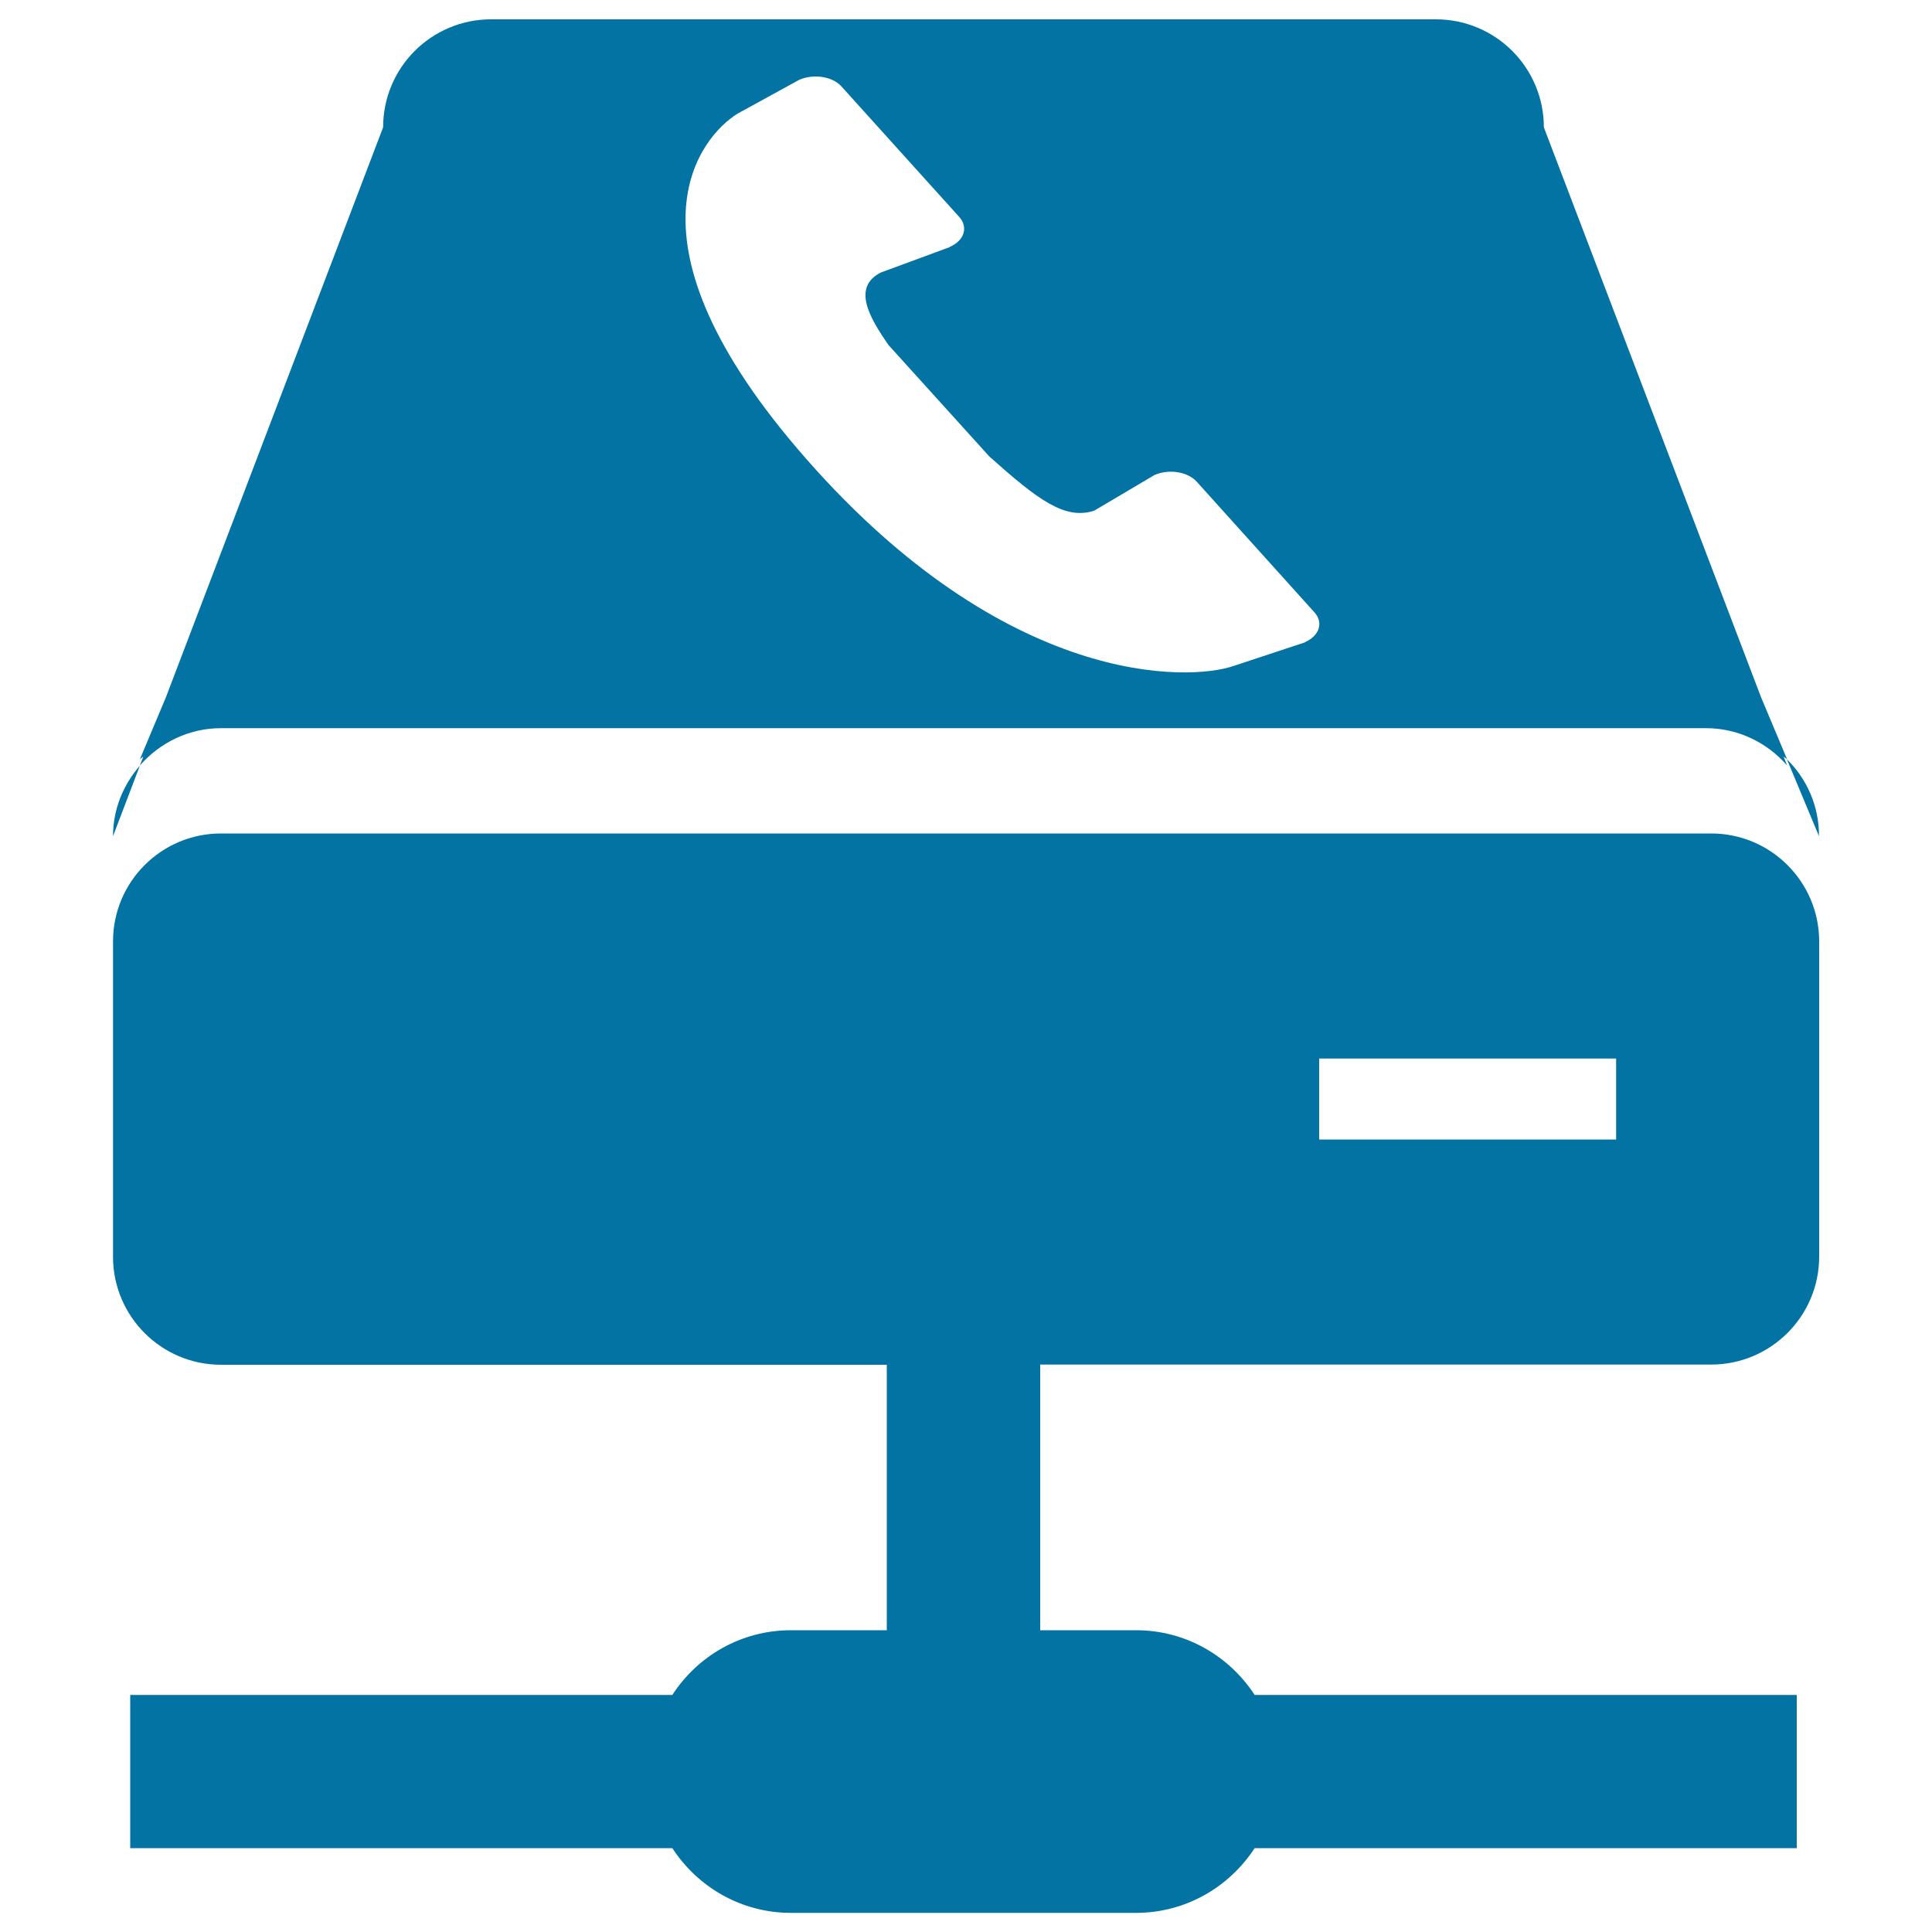
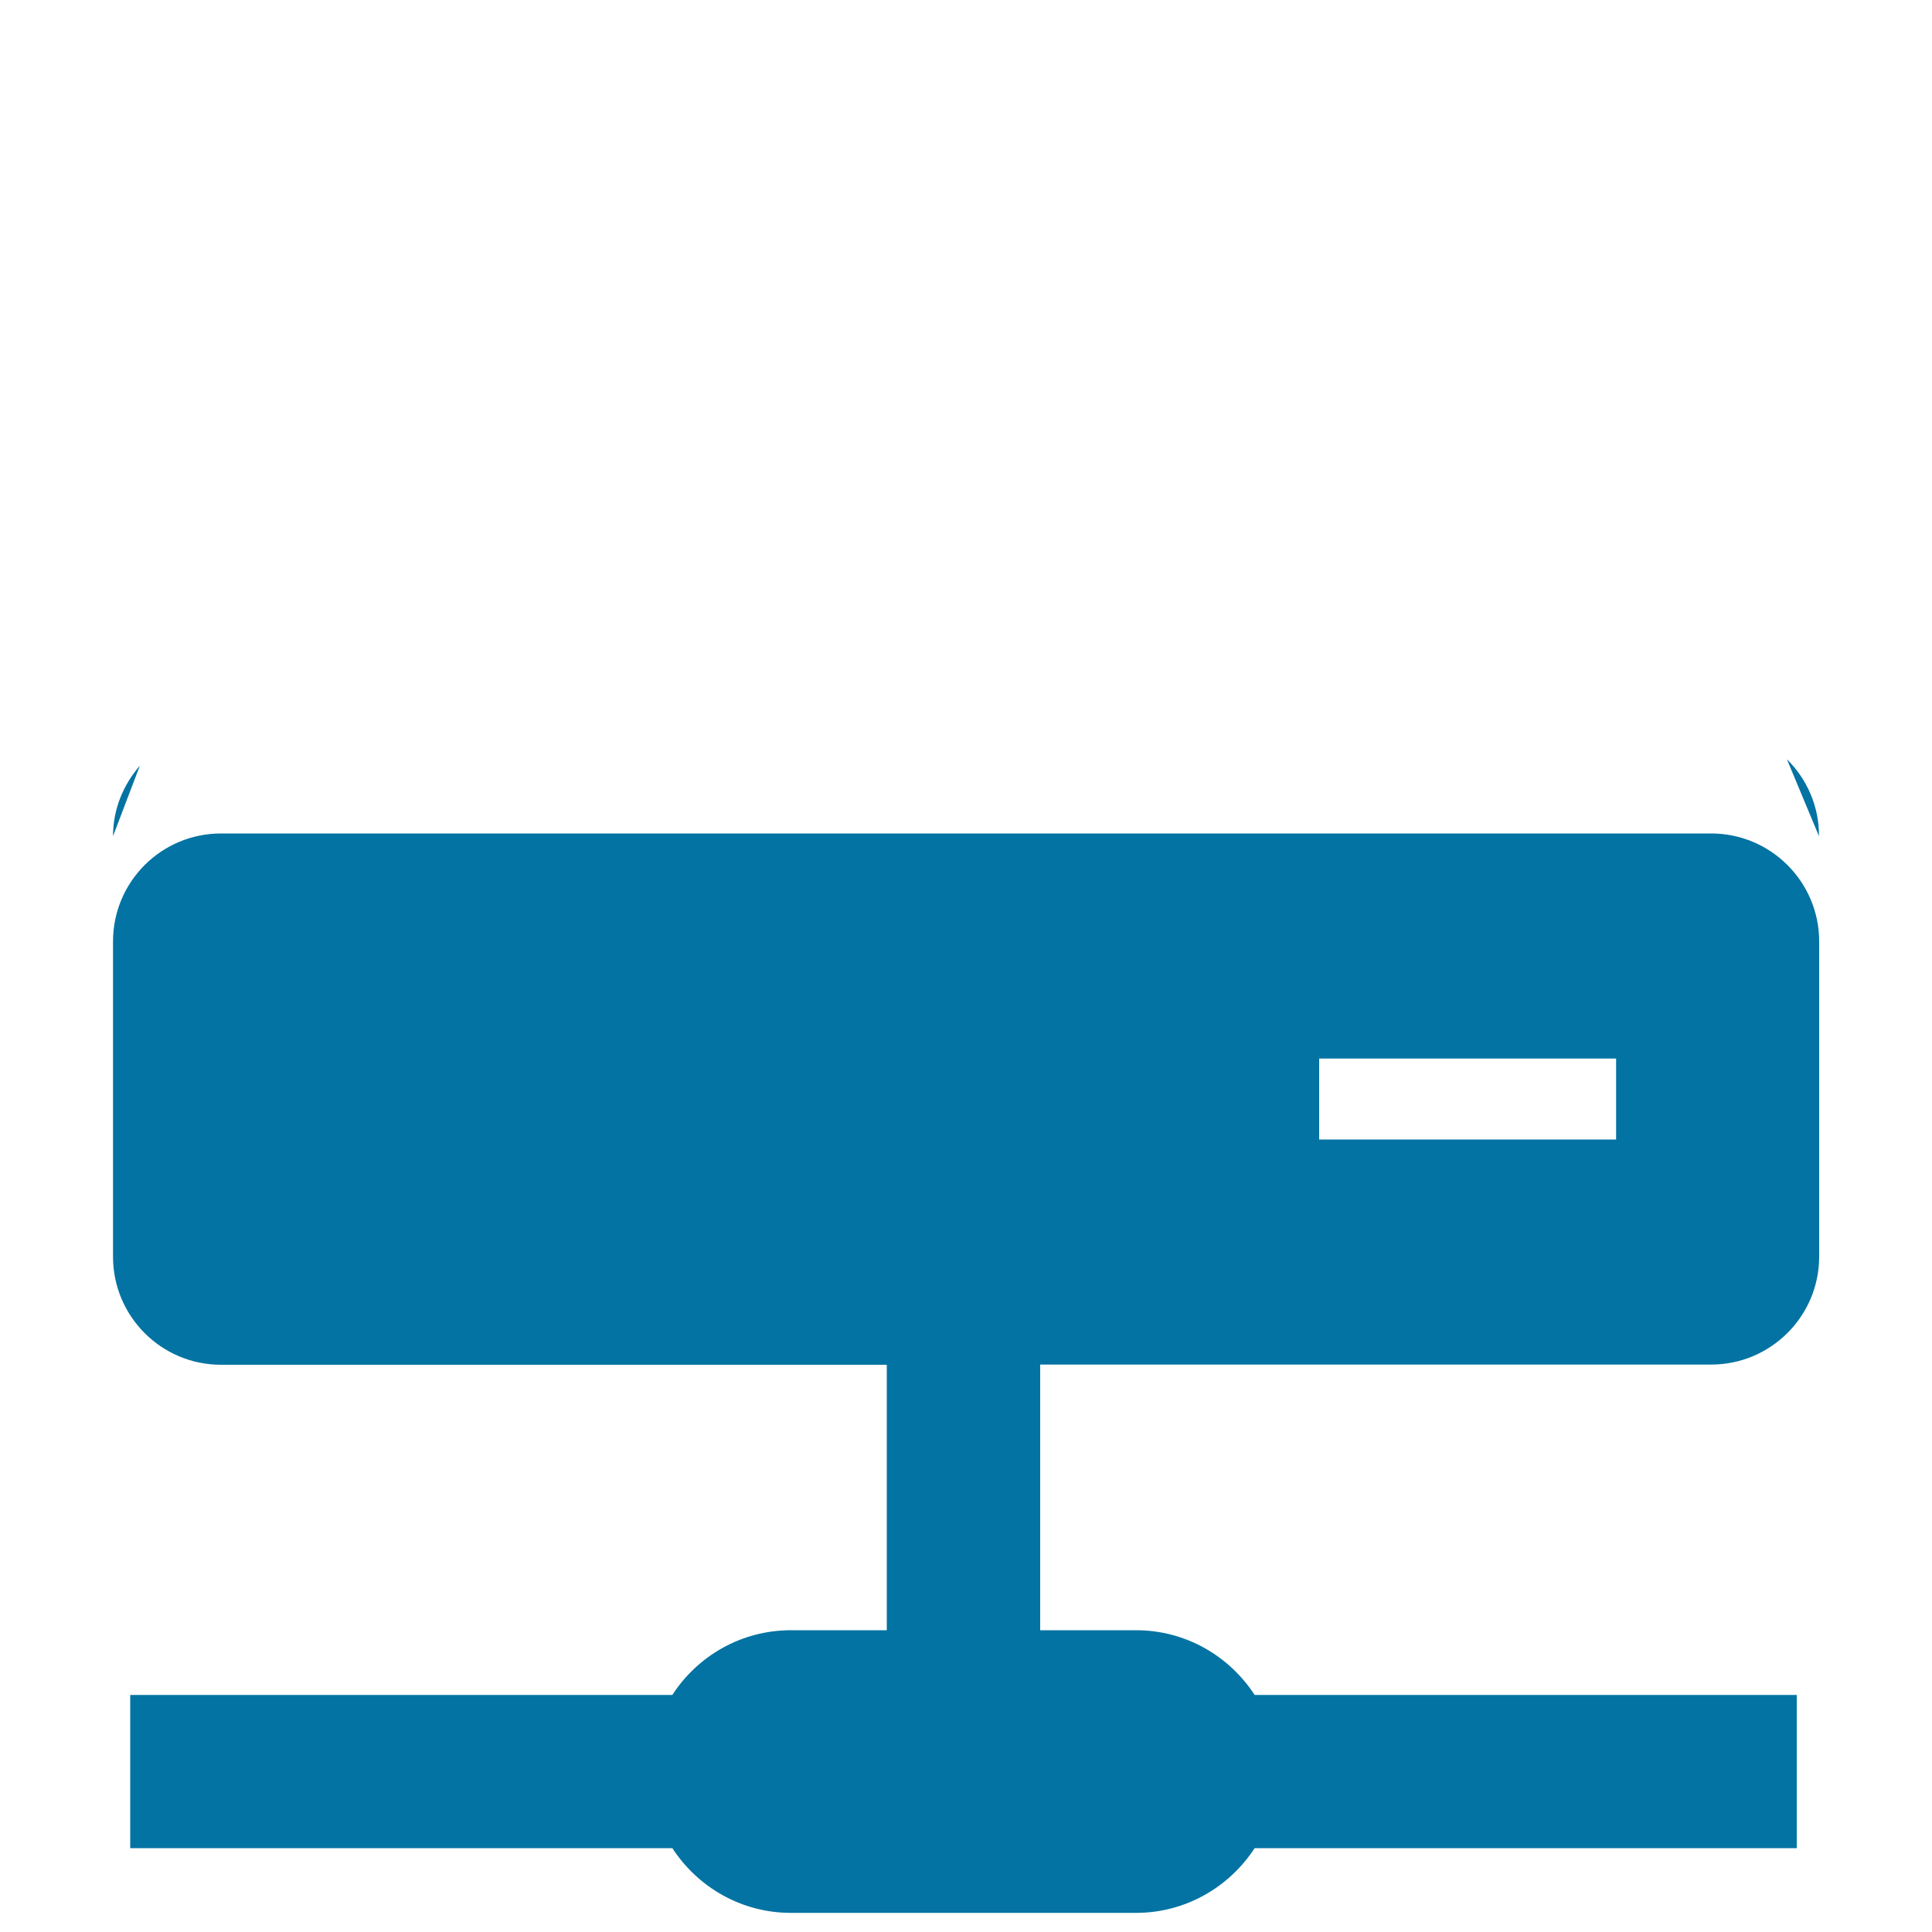
<svg xmlns="http://www.w3.org/2000/svg" viewBox="0 0 1000 1000" style="fill:#0273a2">
  <title>VoIP Gateway SVG icon</title>
  <g>
    <g>
      <path d="M58.5,432.8l13.9-36.5C63.9,406.1,58.5,418.7,58.5,432.8z" />
      <path d="M924.9,393l16.6,39.8C941.6,417.3,935.2,403.1,924.9,393z" />
-       <path d="M883,376.9c16.8,0,31.8,7.6,42,19.3l-1.8-4.6c0.6,0.5,1.2,0.9,1.8,1.4l-13.4-31.9L799.1,65.9c0-30.9-25-55.9-55.9-55.9H535.7h-74.1H254.2c-30.9,0-55.9,25-55.9,55.9L85.8,361.1L72.4,393c0.6-0.6,1.2-0.9,1.8-1.4l-1.8,4.6c10.3-11.7,25.2-19.3,42-19.3H883z M381.8,58.8l31.9-17.5c7.4-3.2,17.1-1.8,21.8,3.4l61.1,67.7l0,0c4.4,5,2.9,11.9-5,15.4v0.1l-35.8,13.2c-14.6,7.6-6.2,22.7,4.1,37.5l52.2,57.7c25.1,22.4,39.1,33,54.3,28l31.1-18.4c7.4-3.3,17.2-1.8,21.9,3.4l61,67.7l0,0c4.5,5,2.9,11.9-5,15.4v0.1l-36.6,12.1c-23.6,8.3-117.9,11-221.6-107.2C317.1,123.4,363,70.3,381.8,58.8z" />
      <path d="M885.7,431.4H114.4c-30.9,0-55.9,25-55.9,55.9v163.2c0,30.8,25,55.9,55.9,55.9H459v137.4h-49.6c-25.8,0-48.4,13.4-61.4,33.5H67.4v79.3h280.6c13.1,20.1,35.6,33.5,61.4,33.5H588c25.7,0,48.3-13.4,61.4-33.5H930v-79.3H649.4c-13.1-20.1-35.6-33.5-61.4-33.5h-49.6V706.3h347.3c30.8,0,55.9-25,55.9-55.9V487.3C941.6,456.4,916.5,431.4,885.7,431.4z M836.5,589.8H682.8v-41.9h153.7V589.8z" />
    </g>
  </g>
</svg>